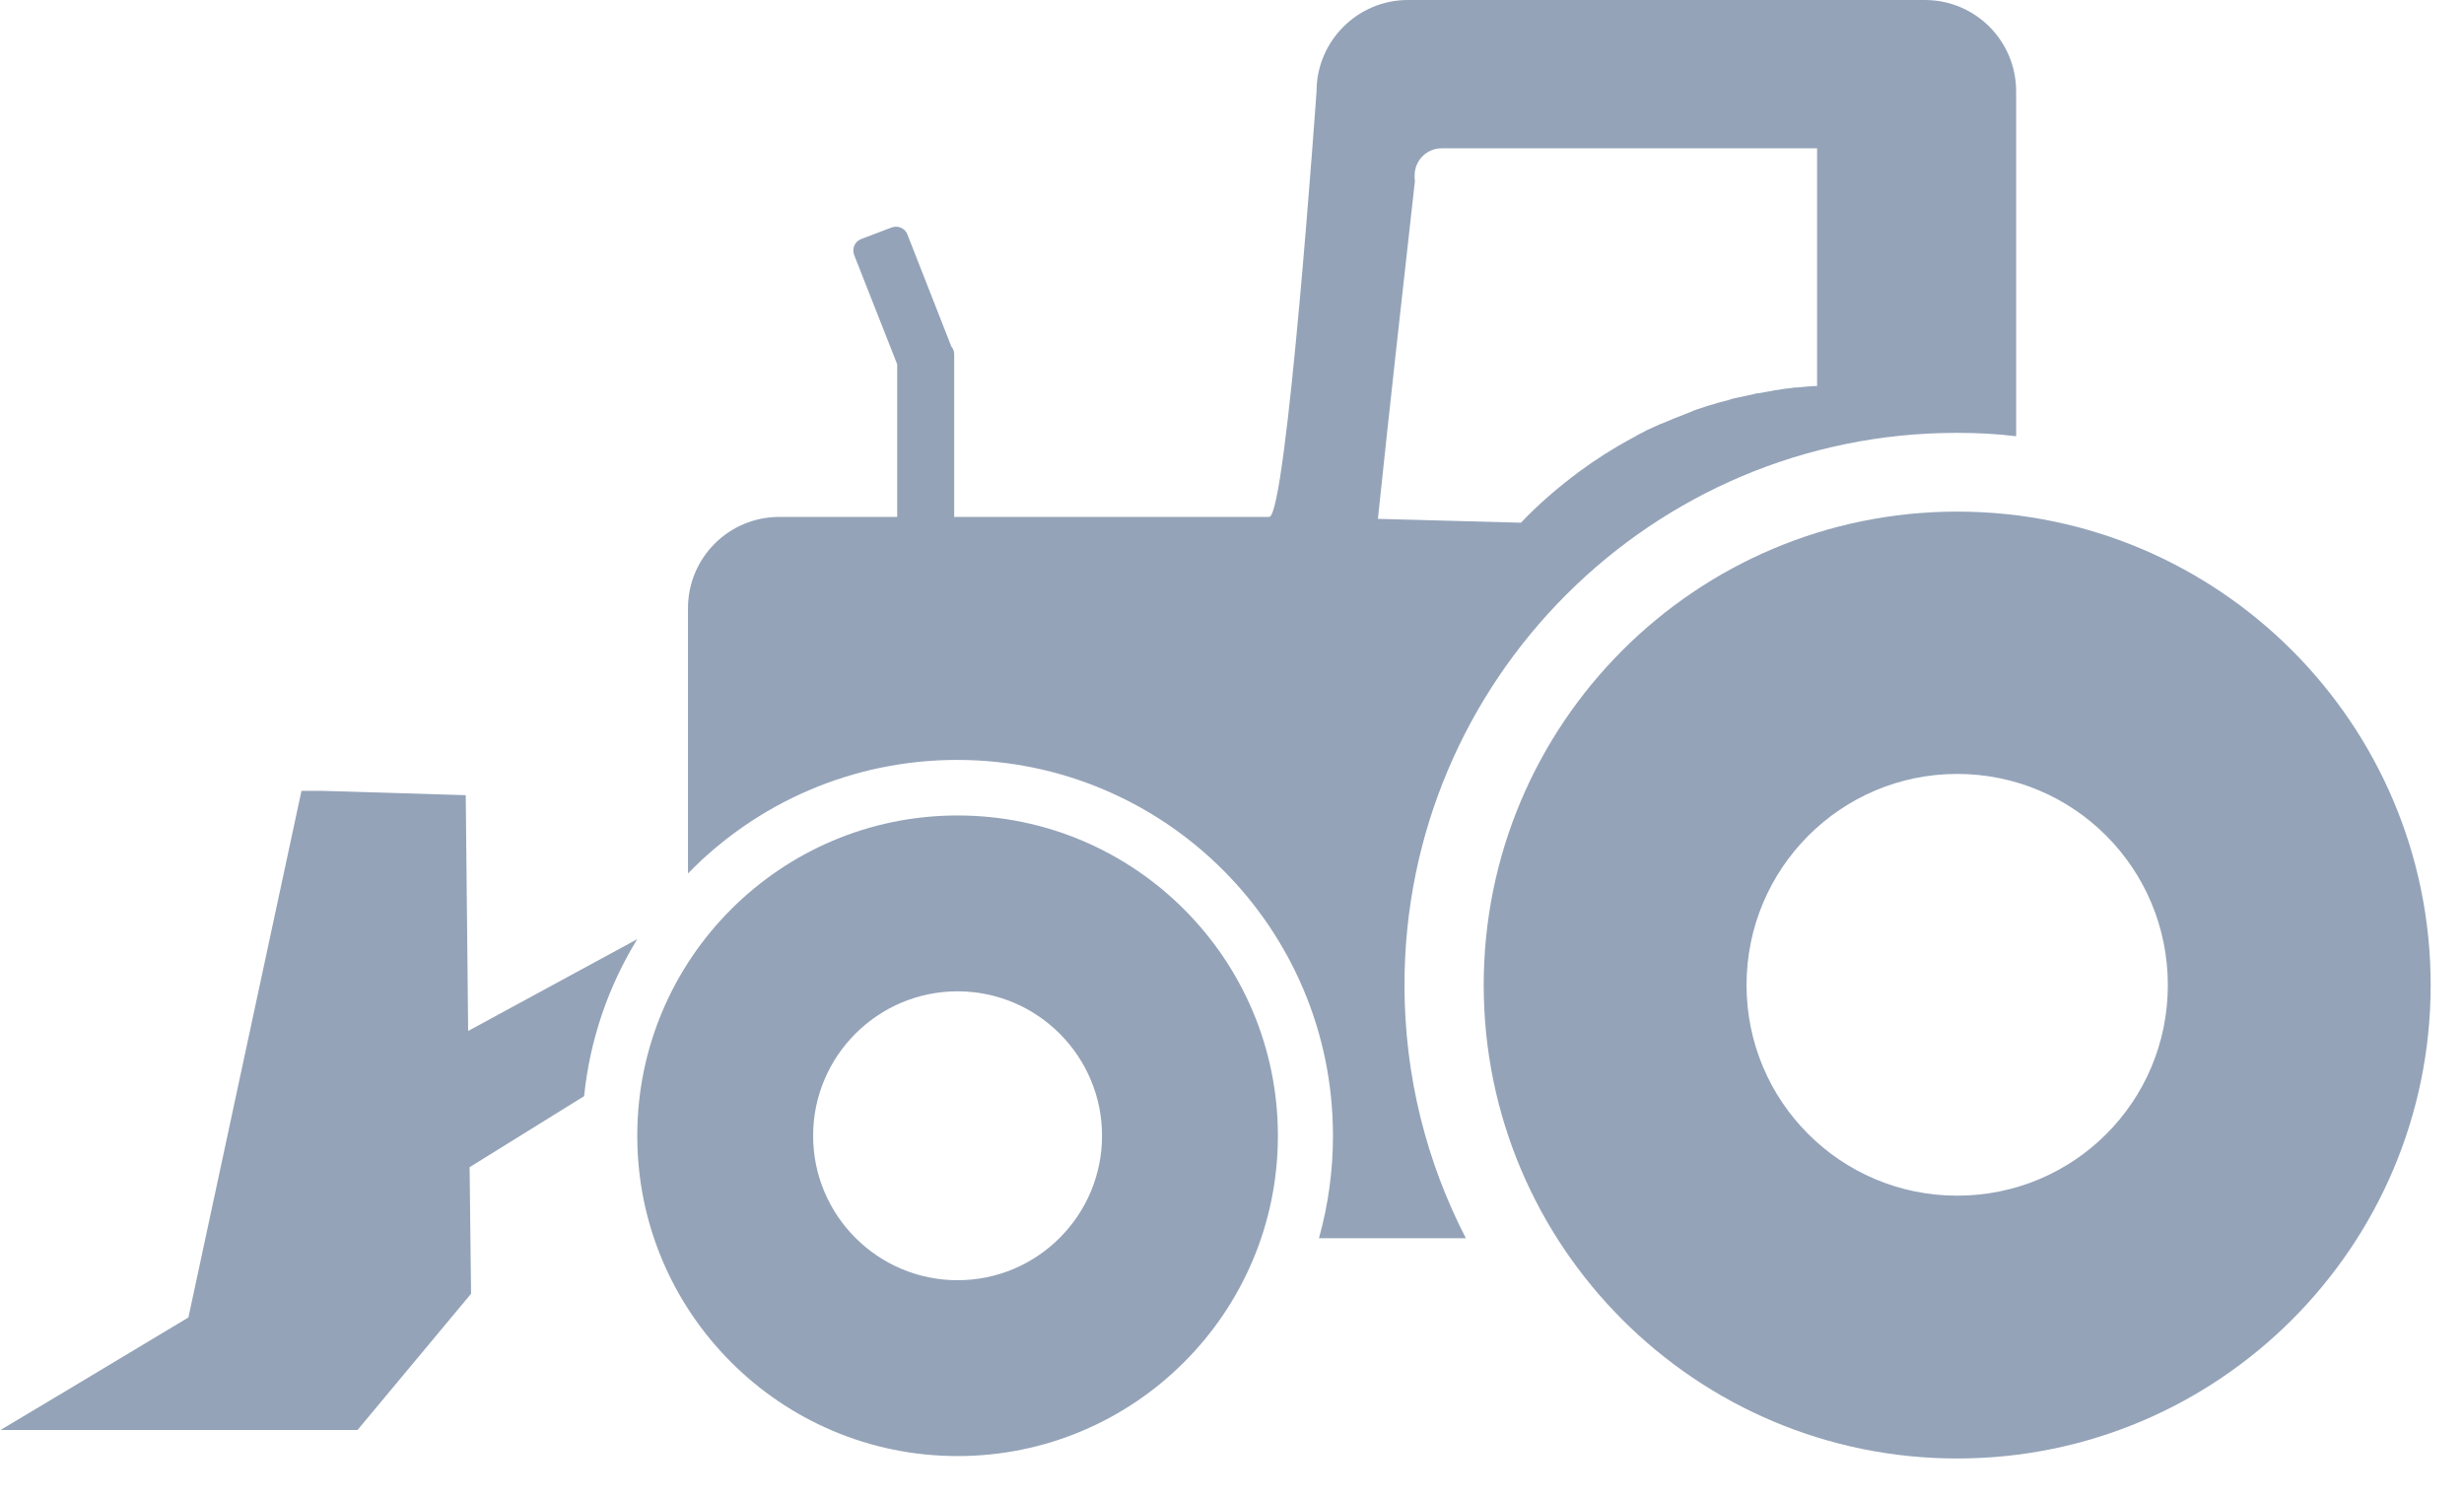
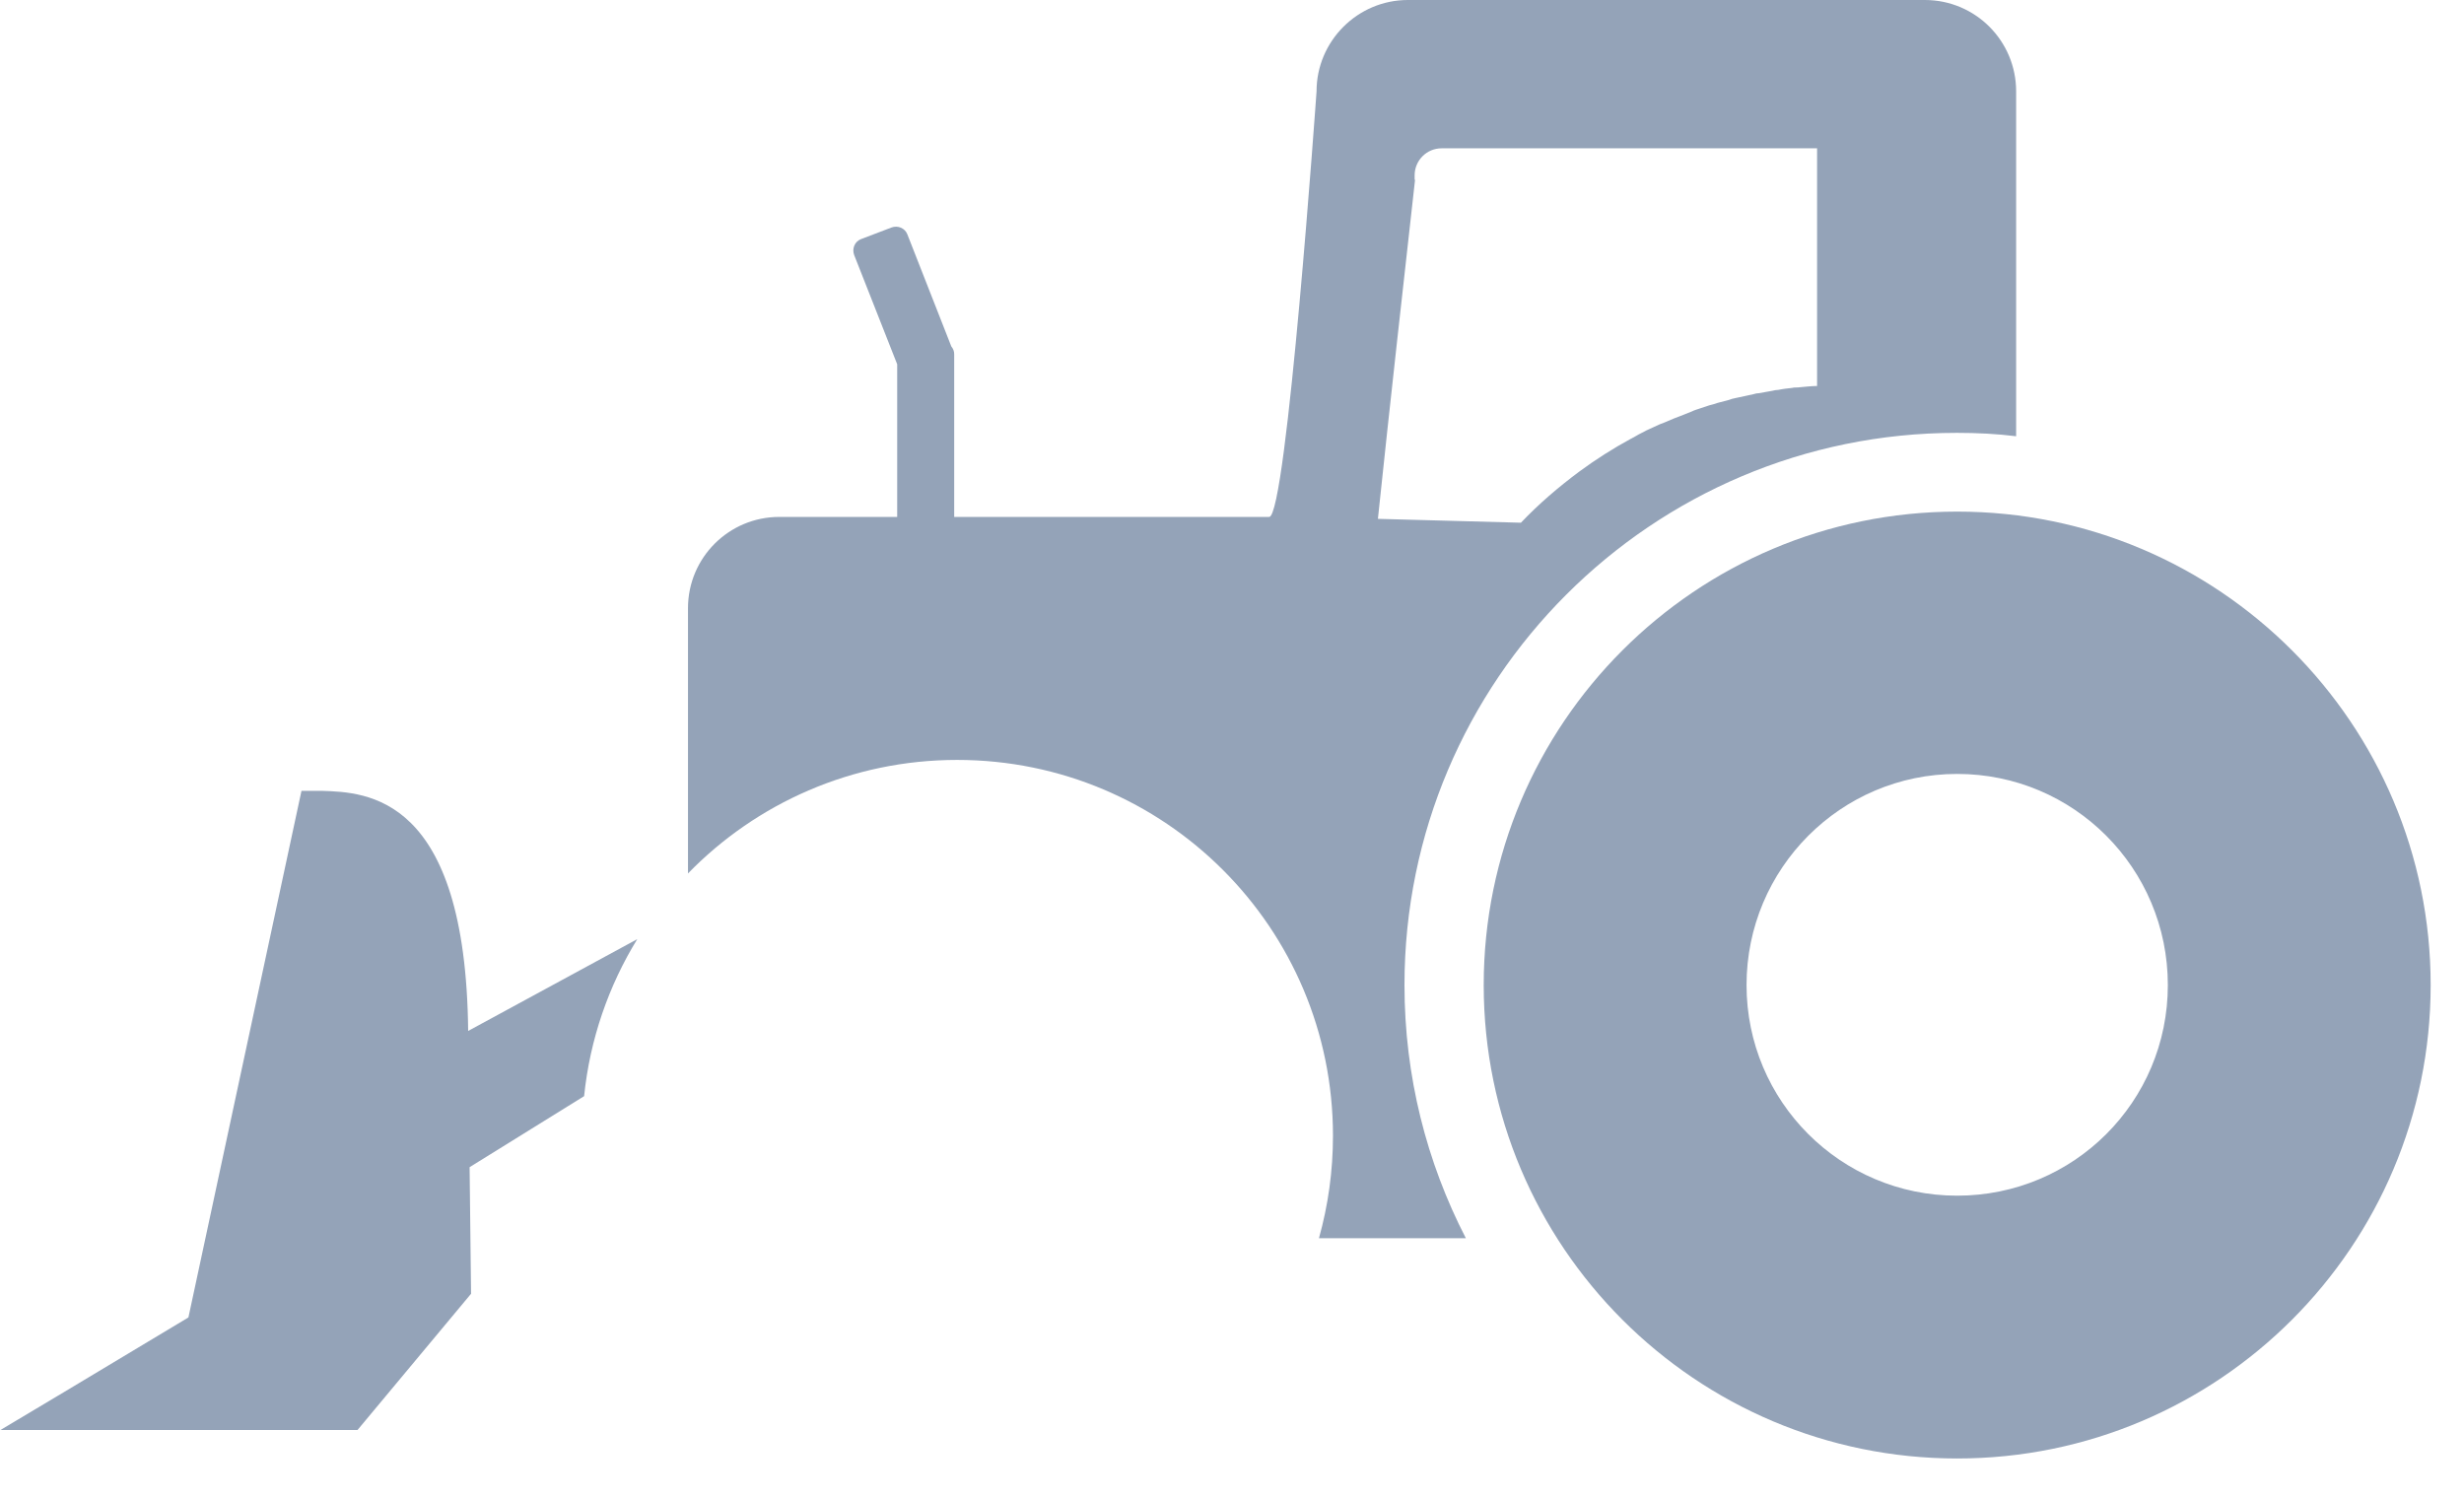
<svg xmlns="http://www.w3.org/2000/svg" width="51" height="31" viewBox="0 0 51 31" fill="none">
-   <path d="M13.19 19.44L9.69 21.34L9.64 16.46C9.64 16.46 7.59 16.4 6.66 16.37C6.52 16.37 6.41 16.37 6.34 16.37H6.32C6.32 16.37 6.3 16.37 6.29 16.37C6.27 16.37 6.25 16.37 6.24 16.37L3.9 27.27L1.2 28.89L0.01 29.6H7.4L9.75 26.78L9.72 24.16L12.09 22.69C12.21 21.51 12.6 20.4 13.19 19.44Z" fill="#94A3B8" />
+   <path d="M13.19 19.44L9.69 21.34C9.64 16.46 7.59 16.4 6.66 16.37C6.52 16.37 6.41 16.37 6.34 16.37H6.32C6.32 16.37 6.3 16.37 6.29 16.37C6.27 16.37 6.25 16.37 6.24 16.37L3.9 27.27L1.2 28.89L0.01 29.6H7.4L9.75 26.78L9.72 24.16L12.09 22.69C12.21 21.51 12.6 20.4 13.19 19.44Z" fill="#94A3B8" />
  <path d="M40.51 8.96C40.92 8.96 41.33 8.98 41.73 9.03V1.89C41.73 0.85 40.89 0 39.84 0H29.14C28.1 0 27.25 0.85 27.25 1.89C27.25 1.89 26.63 10.7 26.27 10.7H19.75V7.33C19.75 7.27 19.73 7.22 19.69 7.17L18.78 4.85C18.73 4.72 18.58 4.66 18.45 4.71L17.82 4.95C17.69 5 17.63 5.15 17.68 5.28L18.57 7.54V10.7H16.13C15.09 10.7 14.24 11.54 14.24 12.59V18.08C15.65 16.63 17.63 15.73 19.81 15.73C24.11 15.73 27.59 19.21 27.59 23.51C27.59 24.24 27.49 24.95 27.3 25.63H30.34C29.53 24.06 29.07 22.28 29.07 20.39C29.07 14.08 34.19 8.96 40.5 8.96H40.51ZM29.28 3.73V3.63C29.28 3.32 29.53 3.07 29.84 3.07H37.61V7.99C37.48 7.99 37.34 8.01 37.21 8.02C37.17 8.02 37.13 8.02 37.09 8.03C37 8.04 36.9 8.05 36.81 8.07C36.77 8.07 36.72 8.08 36.68 8.09C36.59 8.11 36.49 8.12 36.4 8.14C36.36 8.14 36.33 8.15 36.29 8.16C36.17 8.19 36.05 8.21 35.92 8.24C35.87 8.25 35.83 8.26 35.78 8.28C35.7 8.3 35.63 8.32 35.55 8.34C35.49 8.36 35.43 8.38 35.38 8.39C35.32 8.41 35.26 8.43 35.2 8.45C35.14 8.47 35.07 8.49 35.01 8.52C34.96 8.54 34.91 8.56 34.86 8.58C34.72 8.63 34.58 8.69 34.44 8.75C34.41 8.76 34.39 8.77 34.36 8.78C34.28 8.82 34.2 8.85 34.12 8.89C34.09 8.9 34.06 8.92 34.04 8.93C33.96 8.97 33.88 9.01 33.8 9.06C33.79 9.06 33.77 9.08 33.76 9.08C33.39 9.28 33.03 9.51 32.69 9.76C32.26 10.08 31.85 10.43 31.48 10.82L28.52 10.74C28.77 8.35 29.06 5.77 29.29 3.71L29.28 3.73Z" fill="#94A3B8" />
  <path d="M40.51 10.59C35.1 10.59 30.71 14.98 30.71 20.39C30.71 25.8 35.1 30.19 40.51 30.19C45.92 30.19 50.31 25.8 50.31 20.39C50.31 14.98 45.92 10.59 40.51 10.59ZM40.51 24.75C38.1 24.75 36.15 22.8 36.15 20.39C36.15 17.98 38.1 16.02 40.51 16.02C42.92 16.02 44.87 17.97 44.87 20.39C44.87 22.81 42.92 24.75 40.51 24.75Z" fill="#94A3B8" />
-   <path d="M19.82 16.88C16.16 16.88 13.19 19.85 13.19 23.51C13.19 27.17 16.16 30.14 19.82 30.14C23.48 30.14 26.45 27.17 26.45 23.51C26.45 19.85 23.48 16.88 19.82 16.88ZM19.82 26.5C18.17 26.5 16.83 25.16 16.83 23.51C16.83 21.86 18.17 20.52 19.82 20.52C21.47 20.52 22.81 21.86 22.81 23.51C22.81 25.16 21.47 26.5 19.82 26.5Z" fill="#94A3B8" />
</svg>